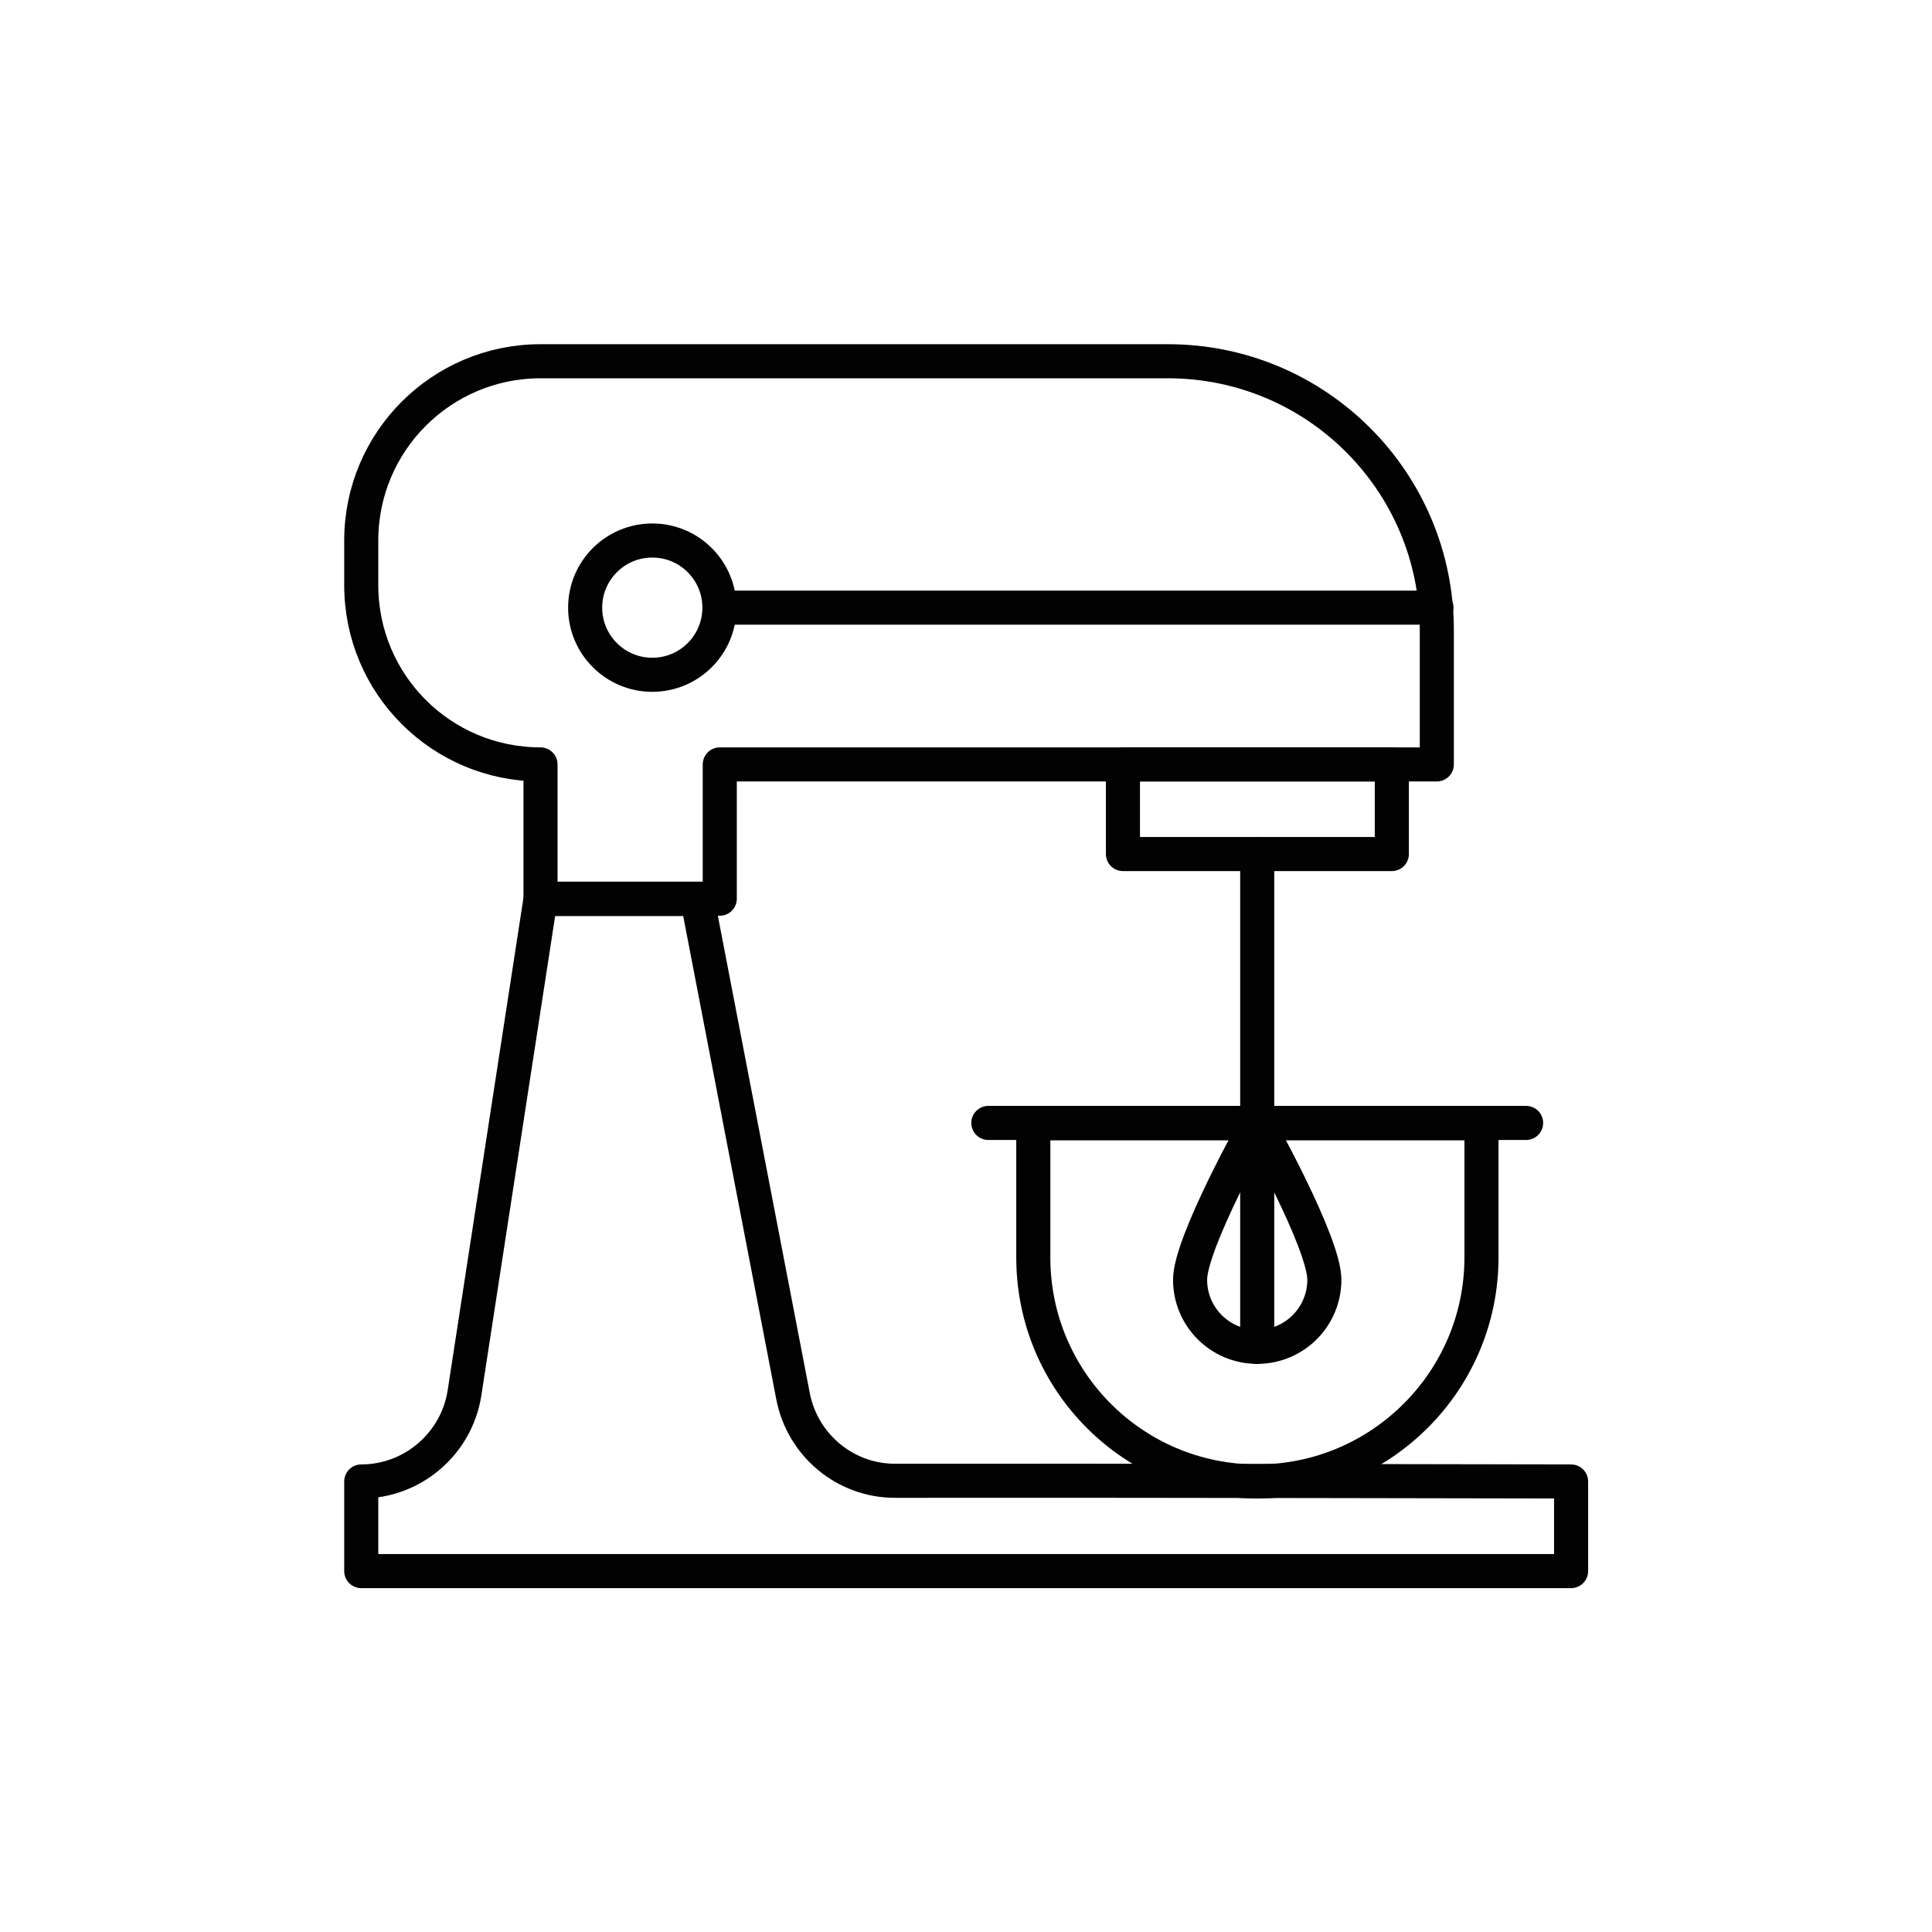
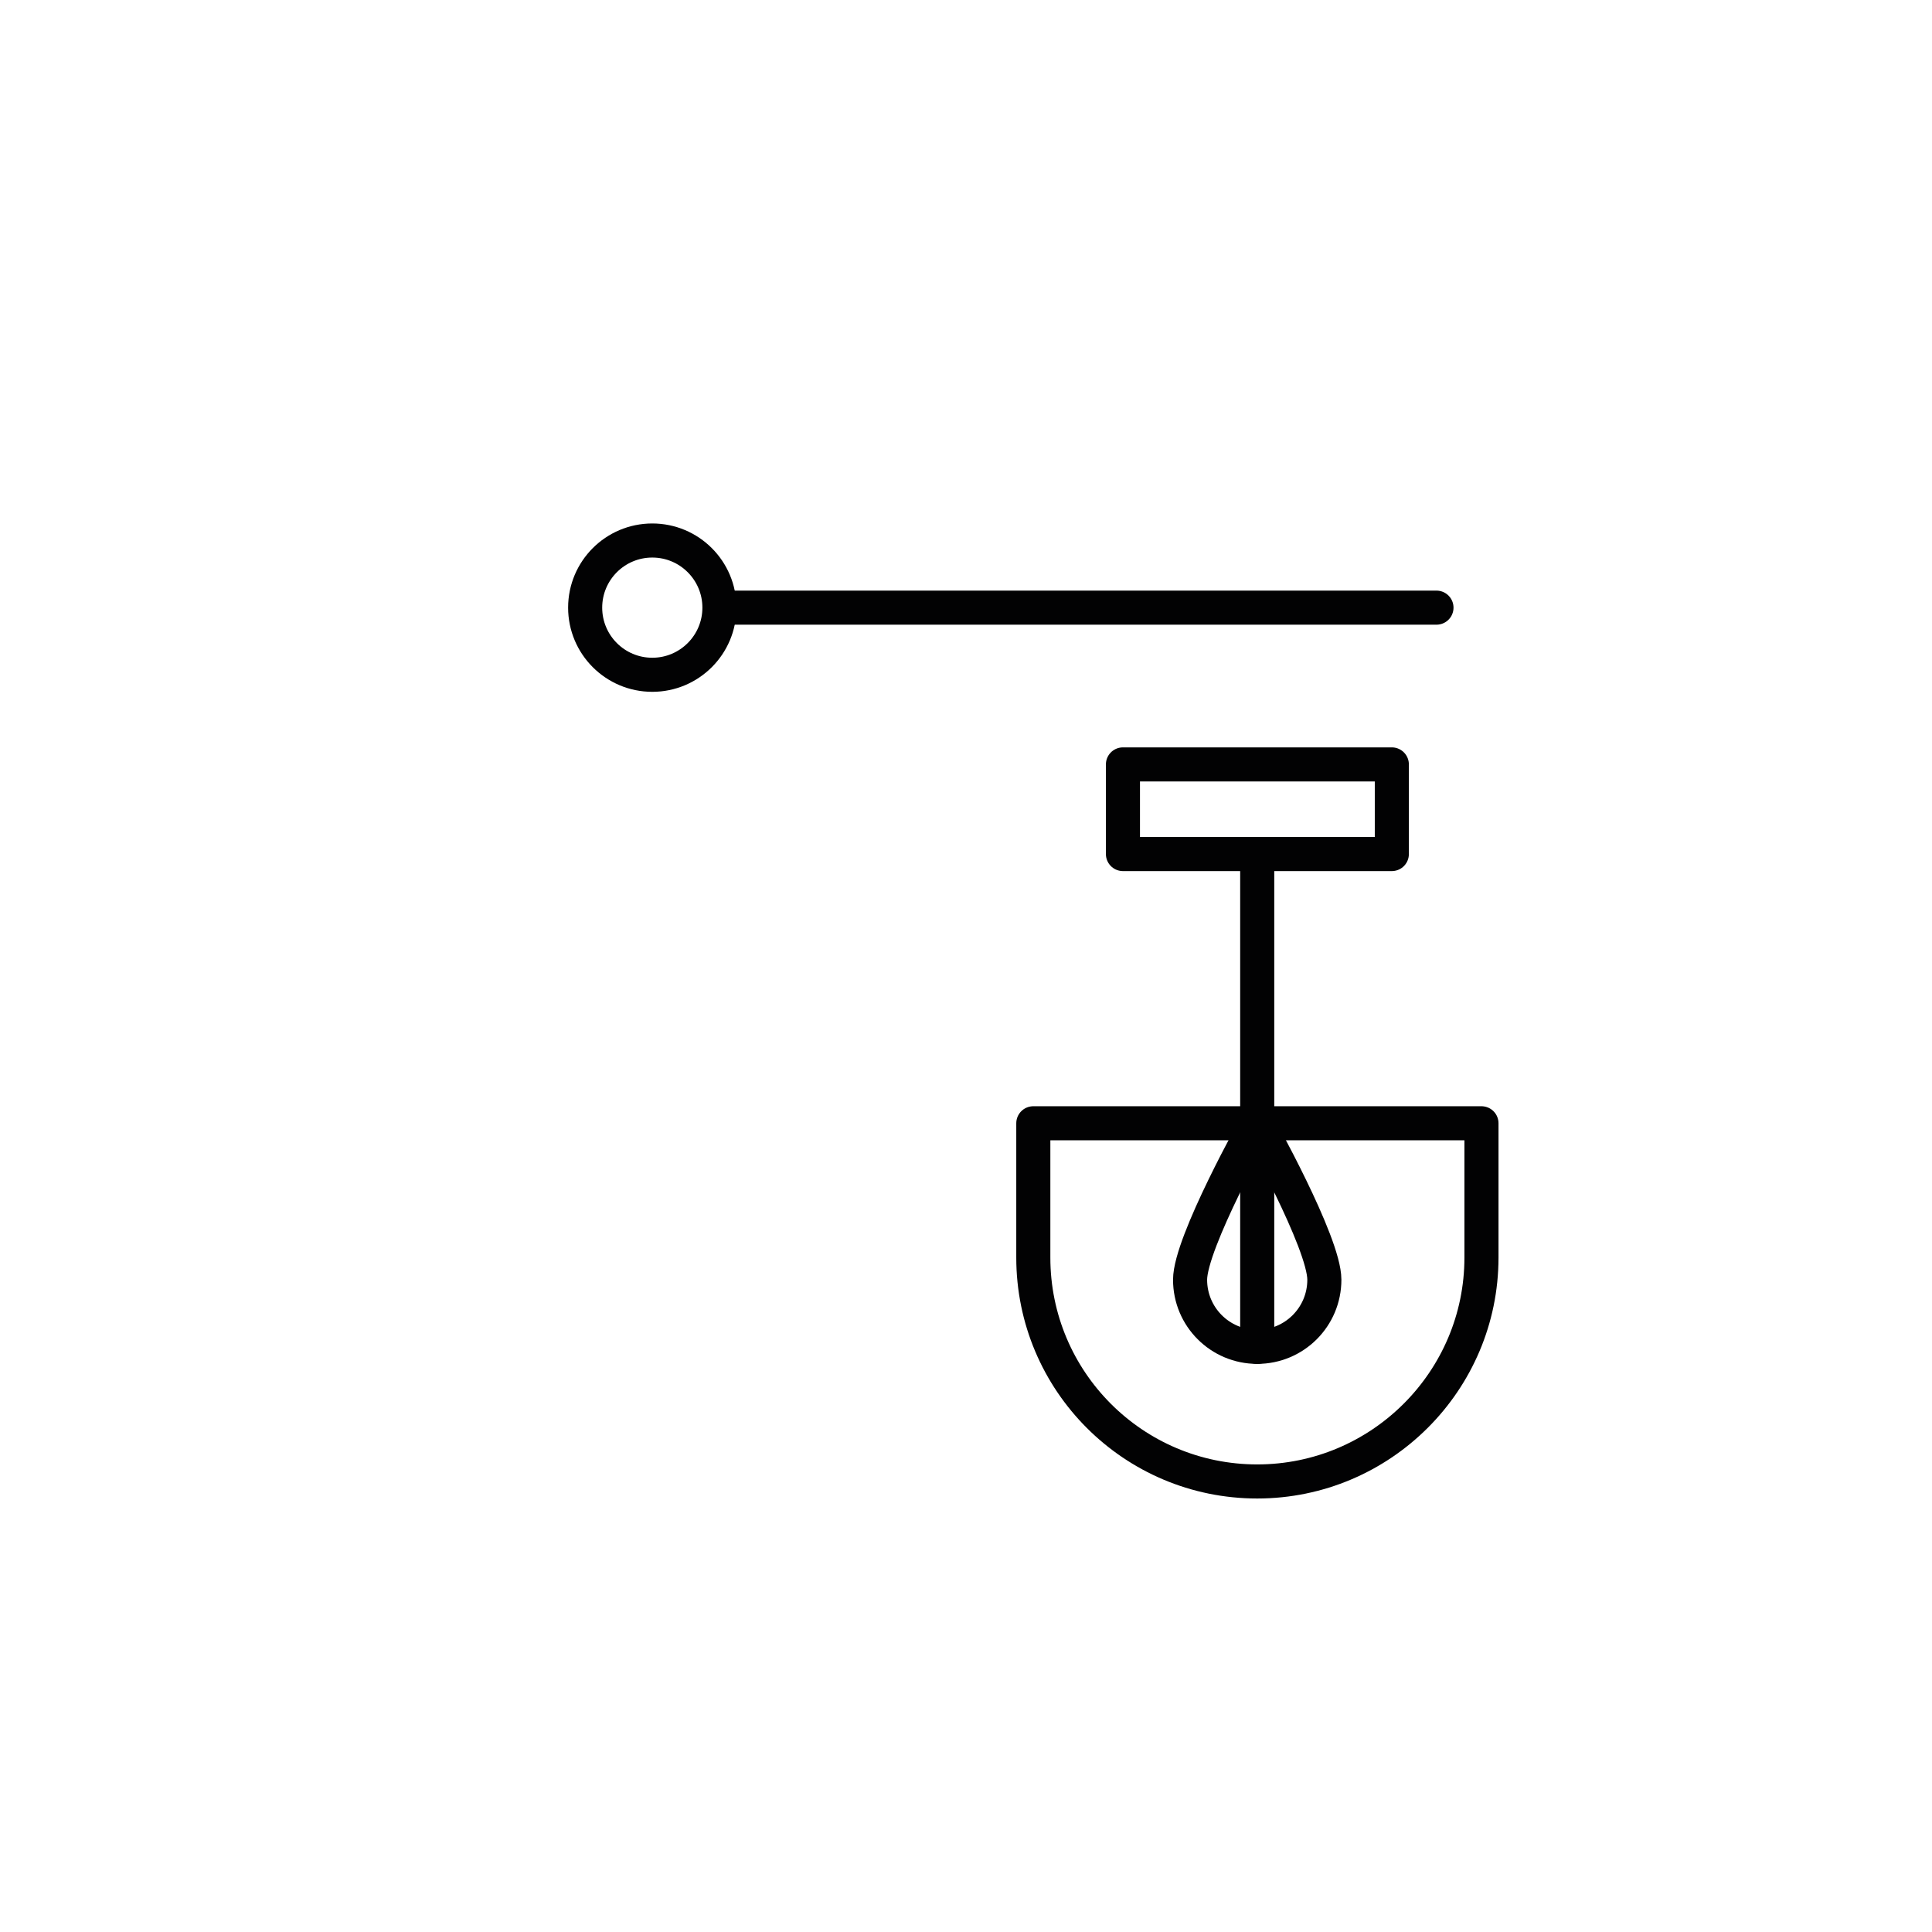
<svg xmlns="http://www.w3.org/2000/svg" version="1.1" id="Ebene_1" x="0px" y="0px" viewBox="0 0 56.69 56.69" style="enable-background:new 0 0 56.69 56.69;" xml:space="preserve">
  <style type="text/css">
	.st0{fill:none;stroke:#020203;stroke-linecap:round;stroke-linejoin:round;stroke-miterlimit:10;}
</style>
  <g>
-     <path class="st0" d="M13.63,40.87l2.23-14.49h4.6l2.81,14.59c0.28,1.44,1.54,2.49,3.01,2.48c5.86-0.01,19.82,0.02,19.82,0.02v2.63   H10.6v-2.63h0C12.11,43.47,13.4,42.36,13.63,40.87z" />
-     <path class="st0" d="M15.86,22.43v3.94h5.26v-3.94h21.04v-3.94c0-4.36-3.53-7.89-7.89-7.89H15.86c-2.9,0-5.26,2.35-5.26,5.26v1.31   C10.6,20.08,12.95,22.43,15.86,22.43" />
    <circle class="st0" cx="19.14" cy="17.83" r="1.97" />
    <line class="st0" x1="42.15" y1="17.83" x2="21.12" y2="17.83" />
    <rect x="32.95" y="22.43" class="st0" width="7.89" height="2.63" />
-     <line class="st0" x1="44.78" y1="32.95" x2="29" y2="32.95" />
    <path class="st0" d="M36.89,43.47L36.89,43.47c-3.63,0-6.57-2.94-6.57-6.57v-3.94h13.15v3.94C43.47,40.52,40.52,43.47,36.89,43.47z   " />
    <path class="st0" d="M38.86,37.55c0,1.09-0.88,1.97-1.97,1.97c-1.09,0-1.97-0.88-1.97-1.97s1.97-4.6,1.97-4.6   S38.86,36.46,38.86,37.55z" />
    <line class="st0" x1="36.89" y1="25.06" x2="36.89" y2="39.52" />
  </g>
</svg>